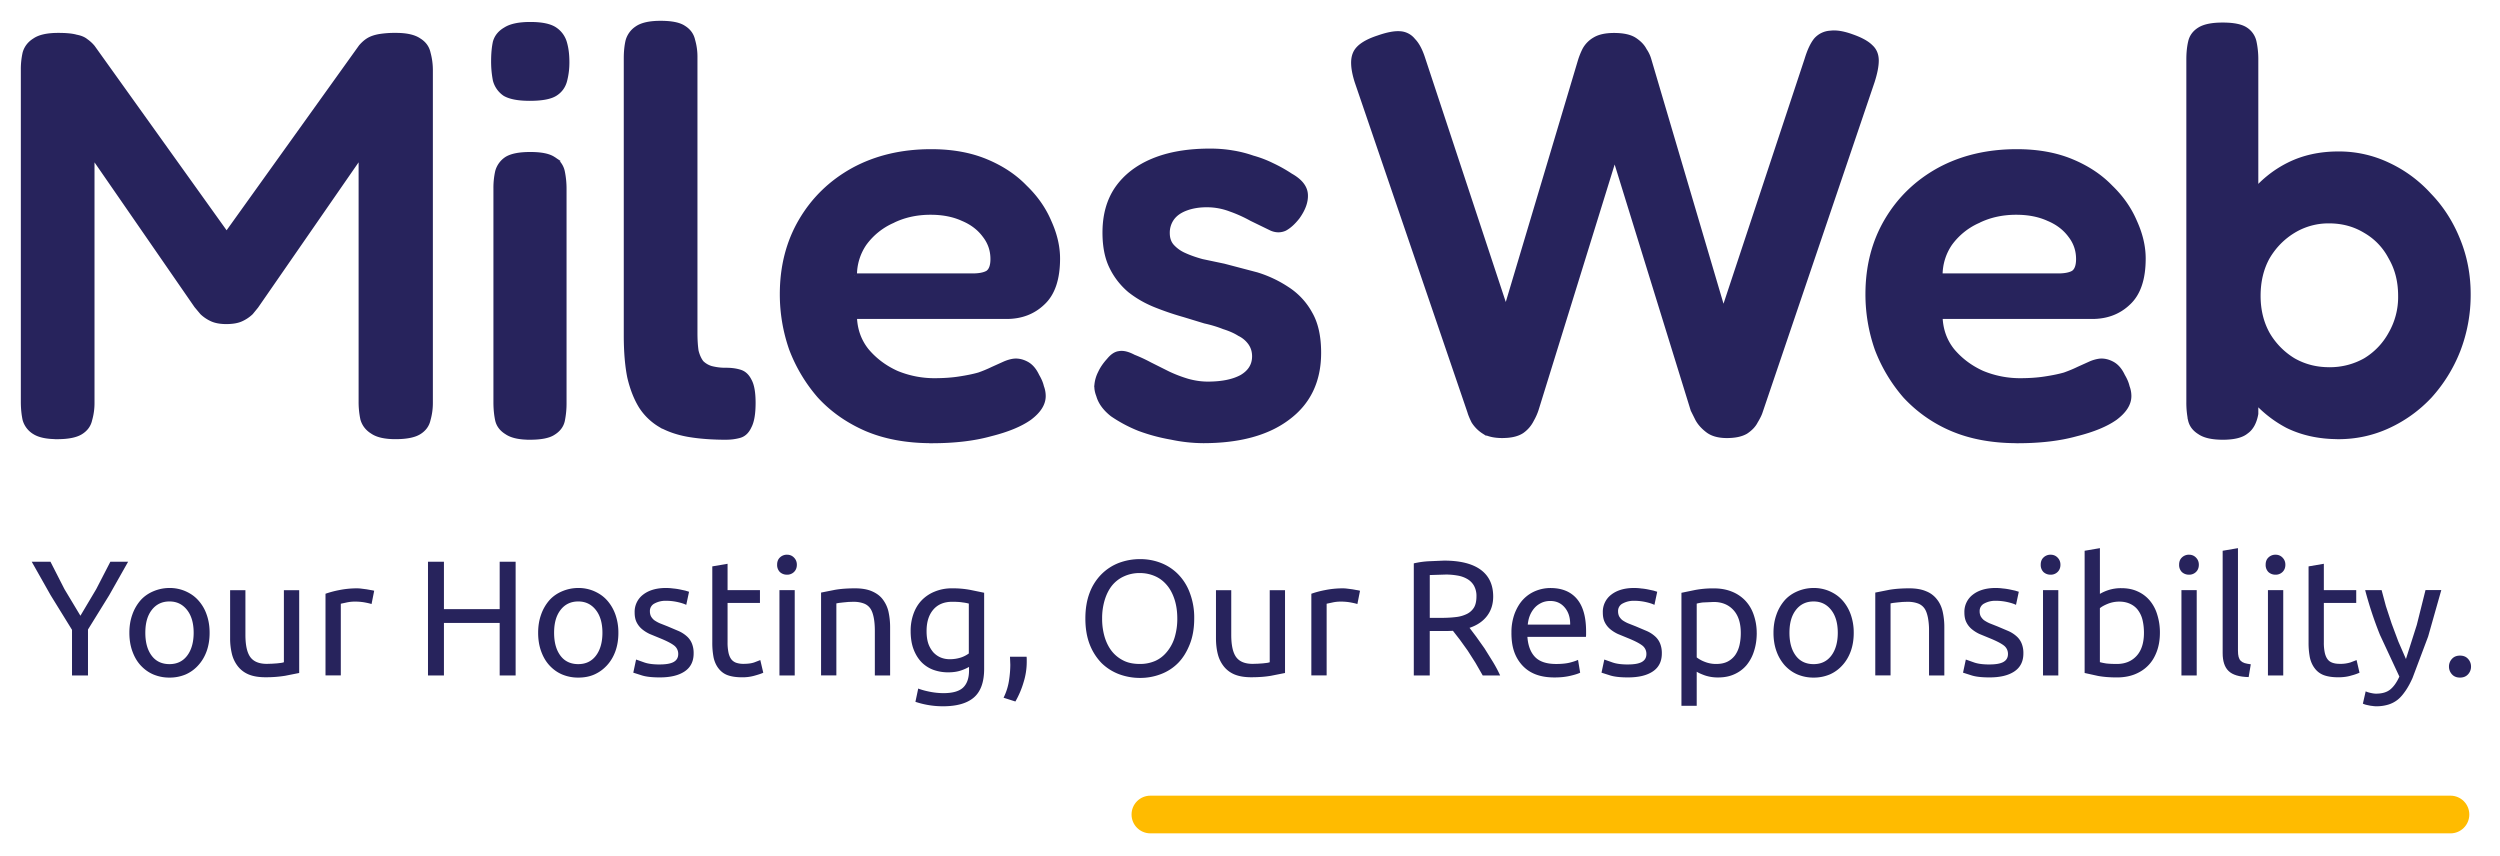
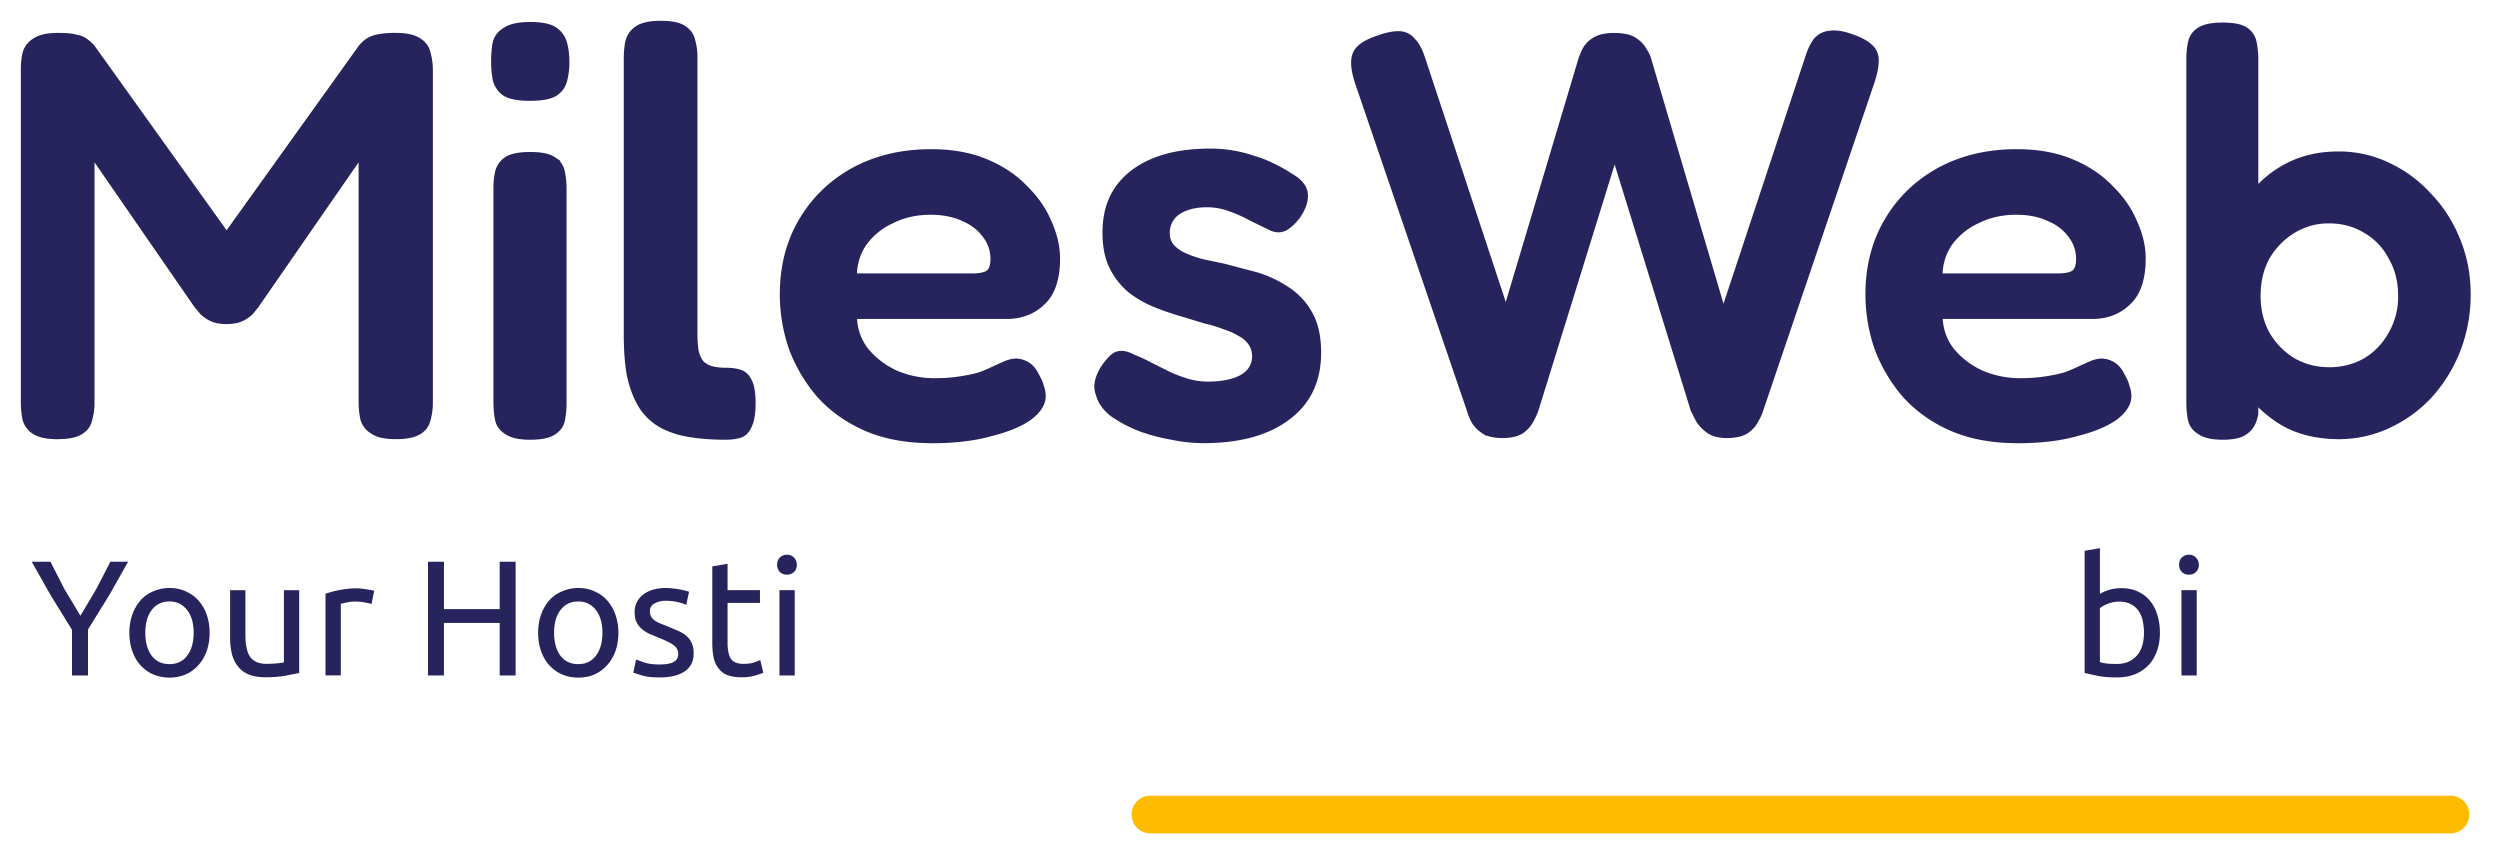
<svg xmlns="http://www.w3.org/2000/svg" width="108" height="37" fill="none">
  <path d="M48.883 35.187c0-.45.364-.814.814-.814h56.164c.449 0 .813.364.813.814s-.364.814-.813.814H49.697c-.45 0-.814-.364-.814-.814z" fill="#fb0" />
  <g fill="#27235c">
    <path d="M3.111 29.179v-1.97l-.923-1.495-.817-1.446h.81l.604 1.184.689 1.148.682-1.148.611-1.184h.767l-.817 1.446-.916 1.481v1.984h-.689zm5.944-1.842c0 .293-.043.558-.128.794s-.206.439-.362.609a1.58 1.58 0 0 1-.547.397 1.77 1.77 0 0 1-.696.135 1.77 1.77 0 0 1-.696-.135c-.213-.09-.398-.227-.554-.397s-.27-.373-.355-.609-.128-.501-.128-.794.043-.55.128-.787a1.88 1.88 0 0 1 .355-.617c.151-.17.341-.3.554-.39s.445-.142.696-.142a1.69 1.69 0 0 1 .696.142c.213.095.395.22.547.39a1.77 1.77 0 0 1 .362.617c.085.236.128.498.128.787zm-.689 0c0-.416-.095-.744-.284-.985s-.438-.369-.76-.369-.578.123-.767.369-.277.569-.277.985.092.747.277.992.445.361.767.361.575-.12.76-.361.284-.576.284-.992zm4.559 1.736l-.604.12a5.11 5.11 0 0 1-.86.064c-.284 0-.523-.04-.717-.12a1.15 1.15 0 0 1-.469-.354 1.41 1.41 0 0 1-.256-.531 2.83 2.83 0 0 1-.078-.687v-2.069h.661v1.928c0 .449.071.77.213.964s.381.291.717.291l.22-.007.213-.014.178-.021a.65.65 0 0 0 .121-.028v-3.111h.661v3.579zm2.501-3.657a1.55 1.55 0 0 1 .192.014l.22.028.192.035c.061.009.107.019.135.028l-.114.574c-.052-.019-.14-.04-.263-.064s-.272-.042-.462-.042a1.66 1.66 0 0 0-.369.042l-.234.05v3.097h-.661V25.65a4.1 4.1 0 0 1 .582-.156c.232-.047.492-.078.781-.078zm6.16-1.148h.689v4.911h-.689v-2.268h-2.408v2.268h-.689v-4.911h.689v2.048h2.408v-2.048zm5.128 3.069c0 .293-.043.558-.128.794s-.206.439-.362.609-.334.302-.547.397-.445.135-.696.135a1.77 1.77 0 0 1-.696-.135c-.213-.09-.398-.227-.554-.397s-.27-.373-.355-.609-.128-.501-.128-.794.043-.55.128-.787a1.88 1.88 0 0 1 .355-.617c.151-.17.341-.3.554-.39s.445-.142.696-.142a1.69 1.69 0 0 1 .696.142c.213.095.395.22.547.39s.277.376.362.617a2.33 2.33 0 0 1 .128.787zm-.689 0c0-.416-.095-.744-.284-.985s-.438-.369-.76-.369-.578.123-.767.369-.277.569-.277.985.092.747.277.992.445.361.767.361.575-.12.76-.361.284-.576.284-.992zm2.478 1.367c.27 0 .469-.035.597-.106s.199-.184.199-.34a.45.45 0 0 0-.192-.383c-.128-.095-.339-.201-.632-.319l-.412-.17c-.128-.061-.239-.132-.334-.213a.91.91 0 0 1-.227-.291c-.057-.113-.085-.253-.085-.418a.93.93 0 0 1 .362-.773c.241-.189.571-.29.987-.29a2.31 2.31 0 0 1 .313.021 2.64 2.64 0 0 1 .291.042l.234.05.163.05-.121.567c-.071-.038-.182-.076-.334-.113a2.3 2.3 0 0 0-.547-.064.99.99 0 0 0-.483.113.36.36 0 0 0-.206.34.5.5 0 0 0 .043.213.59.59 0 0 0 .142.17 1.41 1.41 0 0 0 .241.135l.341.135.469.199a1.33 1.33 0 0 1 .348.22.83.83 0 0 1 .227.312 1.09 1.09 0 0 1 .078.439c0 .34-.128.598-.384.772s-.611.262-1.08.262c-.327 0-.582-.028-.767-.085l-.376-.12.121-.567.362.128c.166.057.386.085.661.085zm2.928-3.21h1.399v.553h-1.399v1.701a2.09 2.09 0 0 0 .043.461c.028.118.071.213.128.284a.47.47 0 0 0 .213.142.95.95 0 0 0 .298.043c.199 0 .357-.021.476-.064l.256-.099.128.546c-.066.033-.182.073-.348.12a1.9 1.9 0 0 1-.568.078c-.251 0-.459-.031-.625-.092s-.291-.163-.391-.291-.171-.284-.213-.468a3.34 3.34 0 0 1-.057-.652v-3.288l.66-.113v1.141z" />
    <use href="#B" />
-     <path d="M35.468 25.6l.604-.12c.251-.043.54-.064.867-.064.294 0 .538.043.732.128s.348.196.462.347.201.324.249.532a3.1 3.1 0 0 1 .071.687v2.07h-.66v-1.928c0-.227-.017-.421-.05-.581s-.078-.291-.149-.39a.59.59 0 0 0-.284-.213c-.118-.043-.265-.071-.44-.071l-.22.007-.22.021-.185.021-.114.021v3.111h-.661V25.6zm6.393 3.211a1.86 1.86 0 0 1-.334.149c-.161.057-.35.085-.568.085a1.87 1.87 0 0 1-.632-.106 1.39 1.39 0 0 1-.511-.326c-.147-.151-.263-.338-.348-.56s-.128-.487-.128-.794a2.15 2.15 0 0 1 .121-.737c.081-.227.197-.421.348-.581a1.62 1.62 0 0 1 .568-.383 1.91 1.91 0 0 1 .753-.142 3.99 3.99 0 0 1 .803.071l.582.12v3.288c0 .567-.147.978-.44 1.233s-.739.383-1.335.383a3.7 3.7 0 0 1-.661-.057 3.78 3.78 0 0 1-.533-.135l.121-.574c.133.052.294.097.483.135a3.09 3.09 0 0 0 .604.064c.393 0 .675-.078.845-.234s.263-.404.263-.744v-.156zm-.007-2.736a1.88 1.88 0 0 0-.27-.05c-.109-.019-.258-.028-.448-.028-.355 0-.63.116-.824.347s-.284.539-.284.921c0 .213.026.395.078.546a1.16 1.16 0 0 0 .22.376c.095.099.201.172.32.22a1.01 1.01 0 0 0 .376.071 1.57 1.57 0 0 0 .483-.071 1.25 1.25 0 0 0 .348-.177v-2.155zm2.494 2.296a.92.92 0 0 1 .007.113v.106a2.93 2.93 0 0 1-.135.879 3.83 3.83 0 0 1-.355.836l-.511-.163a2.52 2.52 0 0 0 .234-.737c.038-.246.057-.477.057-.695l-.007-.177-.007-.163h.717zm2.54-1.651c0-.42.062-.791.185-1.113a2.26 2.26 0 0 1 .511-.801 2.16 2.16 0 0 1 .753-.489 2.58 2.58 0 0 1 .916-.163 2.44 2.44 0 0 1 .895.163 2.12 2.12 0 0 1 .746.489 2.25 2.25 0 0 1 .504.801 2.99 2.99 0 0 1 .192 1.113c0 .421-.064.791-.192 1.113s-.291.591-.504.808a2.06 2.06 0 0 1-.746.482 2.46 2.46 0 0 1-.895.163 2.58 2.58 0 0 1-.916-.163c-.284-.109-.535-.269-.753-.482a2.41 2.41 0 0 1-.511-.808c-.123-.321-.185-.692-.185-1.113zm.724 0a2.76 2.76 0 0 0 .114.815c.076.241.182.447.32.616s.313.302.511.397.431.135.682.135a1.62 1.62 0 0 0 .675-.135c.199-.09.367-.227.504-.397a1.78 1.78 0 0 0 .327-.616 2.75 2.75 0 0 0 .114-.815c0-.298-.038-.567-.114-.808s-.185-.454-.327-.624-.305-.3-.504-.39a1.62 1.62 0 0 0-.675-.142 1.6 1.6 0 0 0-.682.142 1.42 1.42 0 0 0-.511.39c-.137.17-.244.378-.32.624a2.69 2.69 0 0 0-.114.808zm7.901 2.353l-.604.12c-.246.043-.533.064-.859.064-.284 0-.523-.04-.717-.12a1.15 1.15 0 0 1-.469-.354 1.41 1.41 0 0 1-.256-.531c-.052-.203-.078-.437-.078-.687v-2.069h.66v1.928c0 .449.071.77.213.964s.381.291.717.291l.22-.007.213-.014.178-.021a.65.65 0 0 0 .121-.028v-3.111h.661v3.579zm2.501-3.657a1.55 1.55 0 0 1 .192.014l.22.028.192.035a.89.89 0 0 1 .135.028l-.114.574c-.052-.019-.14-.04-.263-.064s-.272-.042-.462-.042a1.66 1.66 0 0 0-.369.042l-.234.05v3.097h-.661V25.65a4.1 4.1 0 0 1 .582-.156c.232-.047.492-.078.781-.078zm5.471 1.708l.284.376.362.51.362.581a5.67 5.67 0 0 1 .313.588h-.753l-.313-.546-.334-.524-.341-.475-.298-.383-.192.007h-.192-.618v1.921h-.689v-4.841a3.68 3.68 0 0 1 .646-.092l.66-.028c.691 0 1.217.13 1.577.39s.547.647.547 1.162c0 .326-.088.605-.263.836s-.424.404-.76.517zm-1.044-2.303l-.675.021v1.85h.49c.237 0 .45-.012.639-.035a1.41 1.41 0 0 0 .476-.135.75.75 0 0 0 .305-.276c.071-.118.107-.284.107-.482a.91.91 0 0 0-.107-.461.78.78 0 0 0-.291-.291 1.23 1.23 0 0 0-.426-.149 2.97 2.97 0 0 0-.519-.043zm2.854 2.523a2.31 2.31 0 0 1 .142-.85c.095-.241.22-.449.376-.61a1.53 1.53 0 0 1 .54-.361 1.69 1.69 0 0 1 .625-.12c.497 0 .878.156 1.143.468s.398.777.398 1.41v.113a.9.9 0 0 1-.007.12h-2.528c.028.383.14.673.334.872s.497.298.909.298c.232 0 .426-.019.582-.057s.282-.083.362-.12l.092.553c-.081.042-.222.087-.426.135s-.426.071-.682.071c-.322 0-.601-.047-.838-.142s-.424-.234-.575-.404a1.69 1.69 0 0 1-.341-.602c-.076-.231-.107-.494-.107-.773zm2.536-.361c.005-.298-.071-.541-.227-.73s-.362-.291-.632-.291c-.152 0-.286.031-.405.092s-.211.132-.291.227a1.15 1.15 0 0 0-.192.326c-.048.123-.071.248-.085.376h1.833zm2.497 1.721c.27 0 .469-.035.597-.106s.199-.184.199-.34a.45.45 0 0 0-.192-.383c-.128-.095-.338-.201-.632-.319l-.412-.17c-.128-.061-.239-.132-.334-.213a.91.91 0 0 1-.227-.291c-.057-.113-.085-.253-.085-.418a.93.93 0 0 1 .362-.773c.241-.189.571-.29.987-.29a2.31 2.31 0 0 1 .313.021 2.64 2.64 0 0 1 .291.042l.234.05.163.05-.121.567c-.071-.038-.182-.076-.334-.113a2.3 2.3 0 0 0-.547-.064.99.99 0 0 0-.483.113.36.36 0 0 0-.206.34.5.5 0 0 0 .043.213.59.59 0 0 0 .142.17 1.41 1.41 0 0 0 .242.135l.341.135.469.199a1.33 1.33 0 0 1 .348.22.83.83 0 0 1 .227.312 1.09 1.09 0 0 1 .078.439c0 .34-.128.598-.383.772s-.611.262-1.08.262c-.327 0-.582-.028-.767-.085l-.376-.12.121-.567.362.128c.166.057.386.085.66.085zm4.874-1.36c0-.43-.107-.761-.32-.992s-.497-.347-.852-.347l-.469.021a1.88 1.88 0 0 0-.263.05V28.4a1.36 1.36 0 0 0 .348.191 1.31 1.31 0 0 0 .497.092c.189 0 .35-.033.483-.099a.93.93 0 0 0 .334-.284c.085-.123.147-.265.185-.425a2.34 2.34 0 0 0 .057-.532zm.689 0c0 .279-.038.536-.114.773a1.79 1.79 0 0 1-.32.61 1.46 1.46 0 0 1-.526.397c-.204.095-.438.142-.703.142a1.75 1.75 0 0 1-.568-.085c-.161-.057-.282-.111-.362-.163v1.474h-.66v-4.883l.582-.12a4.21 4.21 0 0 1 .817-.071c.284 0 .54.045.767.135a1.64 1.64 0 0 1 .582.383 1.65 1.65 0 0 1 .369.61 2.37 2.37 0 0 1 .135.801zm4.19-.007c0 .293-.043.558-.128.794s-.206.439-.362.609a1.58 1.58 0 0 1-.547.397 1.77 1.77 0 0 1-.696.135 1.77 1.77 0 0 1-.696-.135c-.213-.09-.398-.227-.554-.397a1.85 1.85 0 0 1-.355-.609c-.085-.236-.128-.501-.128-.794s.043-.55.128-.787a1.88 1.88 0 0 1 .355-.617c.151-.17.341-.3.554-.39s.445-.142.696-.142a1.69 1.69 0 0 1 .696.142c.213.095.395.22.547.39s.277.376.362.617a2.33 2.33 0 0 1 .128.787zm-.689 0c0-.416-.095-.744-.284-.985s-.438-.369-.76-.369-.578.123-.767.369-.277.569-.277.985.092.747.277.992.445.361.767.361.575-.12.76-.361.284-.576.284-.992zM81.01 25.6l.604-.12c.251-.043.54-.064.867-.064.294 0 .537.043.732.128a1.08 1.08 0 0 1 .462.347c.118.146.201.324.249.532a3.06 3.06 0 0 1 .071.687v2.07h-.661v-1.928a2.85 2.85 0 0 0-.05-.581c-.034-.16-.078-.291-.149-.39a.59.59 0 0 0-.284-.213c-.118-.043-.265-.071-.44-.071l-.22.007-.22.021-.185.021-.114.021v3.111h-.66V25.6zm4.938 3.104c.27 0 .469-.035.597-.106s.199-.184.199-.34a.45.45 0 0 0-.192-.383c-.128-.095-.339-.201-.632-.319l-.412-.17a1.55 1.55 0 0 1-.334-.213.91.91 0 0 1-.227-.291c-.057-.113-.085-.253-.085-.418a.93.93 0 0 1 .362-.773c.241-.189.57-.29.987-.29a2.31 2.31 0 0 1 .313.021 2.64 2.64 0 0 1 .291.042l.234.05.163.05-.121.567c-.071-.038-.182-.076-.334-.113a2.3 2.3 0 0 0-.547-.064.99.99 0 0 0-.483.113.36.36 0 0 0-.206.34.5.5 0 0 0 .043.213.59.59 0 0 0 .142.17 1.48 1.48 0 0 0 .241.135l.341.135.469.199a1.33 1.33 0 0 1 .348.22.83.83 0 0 1 .227.312 1.09 1.09 0 0 1 .078.439c0 .34-.128.598-.384.772s-.611.262-1.08.262c-.327 0-.582-.028-.767-.085l-.376-.12.121-.567.362.128c.166.057.386.085.66.085z" />
    <use href="#C" />
    <path d="M90.715 25.657a1.8 1.8 0 0 1 .362-.163 1.75 1.75 0 0 1 .568-.085c.265 0 .5.047.703.142a1.46 1.46 0 0 1 .526.397 1.7 1.7 0 0 1 .32.609 2.54 2.54 0 0 1 .114.78c0 .298-.045.567-.135.808s-.208.437-.369.602-.355.293-.582.383-.483.135-.767.135c-.308 0-.58-.021-.817-.064l-.582-.128v-5.28l.66-.113v1.977zm0 2.948a2.51 2.51 0 0 0 .277.057c.123.014.275.021.455.021.355 0 .639-.116.852-.347s.32-.569.32-.999c0-.189-.019-.366-.057-.532a1.16 1.16 0 0 0-.185-.425c-.085-.123-.197-.217-.334-.284s-.294-.106-.483-.106a1.31 1.31 0 0 0-.497.092c-.152.061-.268.125-.348.191v2.332z" />
    <use href="#B" x="60.566" />
-     <path d="M97.142 29.25c-.407-.009-.696-.097-.867-.262s-.256-.423-.256-.773v-4.422l.661-.113v4.429c0 .109.009.198.028.269s.05.128.092.17.099.076.171.099.159.035.263.05l-.092.553z" />
    <use href="#C" x="9.717" />
-     <path d="M100.39 25.494h1.399v.553h-1.399v1.701a2.05 2.05 0 0 0 .043.461c.028.118.071.213.128.284s.128.113.213.142.184.043.298.043a1.43 1.43 0 0 0 .476-.064l.256-.099.127.546a2.25 2.25 0 0 1-.348.12c-.165.052-.355.078-.568.078-.251 0-.459-.031-.625-.092a.86.86 0 0 1-.39-.291c-.099-.128-.171-.284-.213-.468a3.34 3.34 0 0 1-.057-.652v-3.288l.66-.113v1.141zm1.807 4.373a1.06 1.06 0 0 0 .199.064c.081.019.168.035.248.035.261 0 .464-.059.611-.177s.279-.3.398-.56l-.838-1.8a16.28 16.28 0 0 1-.64-1.935h.711l.184.687.249.758.291.779.327.751.469-1.474.376-1.503h.682l-.568 2.006-.675 1.793c-.095.213-.194.395-.298.546s-.211.284-.334.383a1.23 1.23 0 0 1-.419.22 1.75 1.75 0 0 1-.519.071 1 1 0 0 1-.163-.014 1.07 1.07 0 0 1-.171-.028 1.4 1.4 0 0 1-.149-.035l-.092-.035.121-.532zm4.551-1.07a.48.48 0 0 1-.128.333c-.085.094-.201.142-.348.142s-.263-.047-.348-.142-.128-.206-.128-.333a.48.48 0 0 1 .128-.333c.085-.095.201-.142.348-.142s.263.047.348.142a.48.48 0 0 1 .128.333z" />
    <path d="M101.014 18.871c-.812 0-1.541-.157-2.187-.472a5.04 5.04 0 0 1-1.616-1.342 6.31 6.31 0 0 1-.994-1.939 8.56 8.56 0 0 1-.323-2.386 8.29 8.29 0 0 1 .373-2.361c.232-.746.563-1.392.994-1.939a4.75 4.75 0 0 1 1.616-1.317c.63-.314 1.343-.472 2.138-.472a4.92 4.92 0 0 1 2.138.472 5.58 5.58 0 0 1 1.79 1.317c.53.547.944 1.193 1.243 1.939.298.729.447 1.508.447 2.337a6.63 6.63 0 0 1-.447 2.436 6.46 6.46 0 0 1-1.218 1.964 5.76 5.76 0 0 1-1.79 1.293c-.68.315-1.401.472-2.163.472zm-.398-2.908a3.1 3.1 0 0 0 1.566-.398 3.02 3.02 0 0 0 1.094-1.143 3.18 3.18 0 0 0 .423-1.641c0-.63-.141-1.185-.423-1.665a2.8 2.8 0 0 0-1.094-1.143c-.464-.282-.986-.423-1.566-.423a2.91 2.91 0 0 0-1.541.423c-.464.282-.837.663-1.119 1.143-.265.481-.398 1.036-.398 1.665 0 .613.133 1.16.398 1.641a3.21 3.21 0 0 0 1.119 1.143c.464.265.978.398 1.541.398zm-4.599 2.933c-.447 0-.779-.075-.994-.224-.215-.133-.348-.306-.398-.522a3.68 3.68 0 0 1-.075-.771V2.566c0-.282.025-.53.075-.746.05-.232.182-.414.398-.547s.547-.199.994-.199c.464 0 .796.066.994.199a.85.85 0 0 1 .373.547 3.54 3.54 0 0 1 .075.746v15.311c-.066.365-.207.622-.423.771-.199.166-.539.249-1.019.249zm-8.866.15c-1.077 0-2.022-.174-2.834-.522a5.89 5.89 0 0 1-2.014-1.417 6.75 6.75 0 0 1-1.218-2.038 7.14 7.14 0 0 1-.398-2.361c0-1.193.273-2.254.82-3.182s1.301-1.657 2.262-2.187c.978-.53 2.096-.795 3.356-.795.895 0 1.682.141 2.362.423s1.243.655 1.69 1.119c.464.447.812.945 1.044 1.491.249.547.373 1.077.373 1.591 0 .878-.216 1.516-.646 1.914-.414.398-.936.597-1.566.597H83.82c.017.563.191 1.052.522 1.467.348.414.779.737 1.293.969a4.26 4.26 0 0 0 1.616.323c.414 0 .779-.025 1.094-.075.331-.05.613-.108.845-.174.232-.083.431-.166.597-.248l.497-.224a1.51 1.51 0 0 1 .423-.124c.182-.017.365.025.547.124s.332.273.448.522c.099.166.166.323.199.472a1.12 1.12 0 0 1 .075.398c0 .332-.199.646-.597.945-.398.282-.961.514-1.69.696-.713.199-1.558.298-2.536.298zm-3.331-7.134h5.096c.282 0 .497-.041.646-.124.149-.099.224-.298.224-.597 0-.381-.116-.721-.348-1.019-.232-.315-.547-.555-.945-.721-.398-.182-.862-.273-1.392-.273-.613 0-1.168.124-1.665.373a3 3 0 0 0-1.193.969 2.42 2.42 0 0 0-.423 1.392zm-18.916 6.912c-.331 0-.597-.058-.796-.174a1.44 1.44 0 0 1-.447-.447c-.083-.166-.141-.307-.174-.423L58.615 3.512c-.166-.53-.191-.928-.075-1.193.116-.282.456-.514 1.019-.696.381-.133.688-.191.92-.174a.78.78 0 0 1 .572.298c.166.166.307.431.423.795l3.58 10.837L68.26 2.642c.05-.166.116-.331.199-.497a1.16 1.16 0 0 1 .447-.447c.199-.116.472-.174.82-.174.398 0 .696.066.895.199s.34.282.423.447a1.38 1.38 0 0 1 .199.423l3.207 10.862 3.605-10.887c.116-.381.249-.663.398-.845a.89.89 0 0 1 .621-.298c.249-.033.555.017.92.149.381.133.655.282.82.447.166.149.249.348.249.597 0 .232-.058.53-.174.895l-4.847 14.292c-.033.099-.099.232-.199.398-.083.166-.224.315-.423.447-.199.116-.472.174-.82.174s-.622-.075-.82-.224-.348-.315-.447-.497l-.199-.398-3.381-10.937-3.381 10.912a2.35 2.35 0 0 1-.199.447 1.31 1.31 0 0 1-.423.497c-.199.133-.481.199-.845.199zm-12.925.221a6.76 6.76 0 0 1-1.367-.149c-.481-.083-.945-.207-1.392-.373a5.94 5.94 0 0 1-1.168-.621c-.315-.249-.514-.522-.597-.82-.066-.166-.091-.323-.075-.472a1.43 1.43 0 0 1 .149-.497c.083-.182.207-.365.373-.547.149-.182.298-.282.447-.298.166-.033.373.017.621.149a6.5 6.5 0 0 1 .696.323l.795.398a5.88 5.88 0 0 0 .845.323c.298.083.588.124.87.124.613 0 1.102-.099 1.467-.298.365-.215.547-.514.547-.895 0-.215-.058-.406-.174-.572a1.24 1.24 0 0 0-.472-.398c-.182-.116-.406-.215-.671-.298-.249-.099-.522-.182-.82-.248l-.895-.273a12.15 12.15 0 0 1-1.243-.423c-.414-.166-.787-.381-1.119-.646a3.08 3.08 0 0 1-.771-.994c-.199-.398-.298-.895-.298-1.491 0-.746.174-1.375.522-1.889.365-.53.887-.936 1.566-1.218s1.5-.423 2.461-.423c.332 0 .646.025.945.075a5.05 5.05 0 0 1 .895.224 4.75 4.75 0 0 1 .845.323 6.16 6.16 0 0 1 .795.447c.414.232.63.505.646.82.017.298-.099.621-.348.969-.182.232-.365.398-.547.497-.182.083-.373.083-.572 0l-.87-.423c-.298-.166-.613-.307-.945-.423a2.85 2.85 0 0 0-.994-.174c-.331 0-.63.05-.895.149s-.464.24-.597.423a1.07 1.07 0 0 0-.199.646c0 .232.066.423.199.572a1.56 1.56 0 0 0 .522.373c.215.099.472.191.771.273l.945.199 1.417.373a5.07 5.07 0 0 1 1.317.621 2.94 2.94 0 0 1 .994 1.069c.249.431.373.994.373 1.69 0 1.21-.447 2.146-1.342 2.809-.878.663-2.096.994-3.654.994zm-11.727.001c-1.077 0-2.022-.174-2.834-.522-.795-.348-1.467-.82-2.014-1.417a6.73 6.73 0 0 1-1.218-2.038 7.14 7.14 0 0 1-.398-2.361c0-1.193.273-2.254.82-3.182s1.301-1.657 2.262-2.187c.978-.53 2.096-.795 3.356-.795.895 0 1.682.141 2.362.423s1.243.655 1.69 1.119c.464.447.812.945 1.044 1.491.248.547.373 1.077.373 1.591 0 .878-.215 1.516-.646 1.914-.414.398-.936.597-1.566.597H36.92c.017.563.191 1.052.522 1.467.348.414.779.737 1.293.969a4.26 4.26 0 0 0 1.616.323c.414 0 .779-.025 1.094-.075.331-.05.613-.108.845-.174a5.44 5.44 0 0 0 .597-.248l.497-.224c.149-.066.29-.108.423-.124.182-.017.365.025.547.124s.331.273.447.522c.099.166.166.323.199.472a1.12 1.12 0 0 1 .075.398c0 .332-.199.646-.597.945-.398.282-.961.514-1.69.696-.713.199-1.558.298-2.536.298zm-3.331-7.134h5.096c.282 0 .497-.041.646-.124.149-.099.224-.298.224-.597 0-.381-.116-.721-.348-1.019-.232-.315-.547-.555-.945-.721-.398-.182-.862-.273-1.392-.273-.613 0-1.168.124-1.665.373a3 3 0 0 0-1.193.969 2.42 2.42 0 0 0-.423 1.392zm-5.549 6.985c-.613 0-1.16-.041-1.641-.124-.464-.083-.87-.224-1.218-.423a2.51 2.51 0 0 1-.82-.795c-.215-.348-.381-.771-.497-1.268-.099-.497-.149-1.094-.149-1.79V2.516c0-.282.025-.53.075-.746a.95.95 0 0 1 .398-.547c.215-.149.555-.224 1.019-.224s.796.066.994.199c.216.133.348.315.398.547a2.54 2.54 0 0 1 .099.746v11.881c0 .315.017.58.05.795.05.199.124.365.224.497a.98.98 0 0 0 .423.248 2.46 2.46 0 0 0 .646.075c.215 0 .406.025.572.075.182.05.323.174.423.373.116.199.174.522.174.969 0 .464-.058.804-.174 1.019-.099.216-.24.348-.423.398s-.373.075-.572.075zm-8.489-.001c-.448 0-.779-.075-.994-.224-.216-.133-.348-.307-.398-.522-.05-.232-.075-.489-.075-.77V8.133a3.2 3.2 0 0 1 .075-.721.95.95 0 0 1 .398-.547c.215-.133.555-.199 1.019-.199s.795.066.994.199a.83.83 0 0 1 .398.547 3.68 3.68 0 0 1 .075.771v9.222a3.68 3.68 0 0 1-.075.771c-.05.215-.182.389-.398.522-.199.133-.539.199-1.019.199zm0-14.64c-.481 0-.837-.066-1.069-.199a1.03 1.03 0 0 1-.423-.597 4.19 4.19 0 0 1-.075-.82c0-.315.025-.588.075-.82.066-.232.215-.414.447-.547.232-.149.588-.224 1.069-.224.497 0 .853.075 1.069.224a1.03 1.03 0 0 1 .423.597c.066.232.099.505.099.82a3.08 3.08 0 0 1-.099.795c-.066.248-.207.439-.423.572s-.58.199-1.094.199zM2.467 18.871c-.431 0-.754-.066-.969-.199a.93.93 0 0 1-.423-.547c-.05-.232-.075-.489-.075-.771V3.013a3.21 3.21 0 0 1 .075-.721c.066-.232.207-.414.423-.547.215-.149.555-.224 1.019-.224.348 0 .605.025.771.075.182.033.323.091.423.174a1.49 1.49 0 0 1 .298.273l6.066 8.476h-.572l6.09-8.501c.116-.133.232-.232.348-.298s.265-.116.447-.149a4.19 4.19 0 0 1 .721-.05c.447 0 .779.075.994.224.216.133.348.315.398.547a2.8 2.8 0 0 1 .099.771v14.342a2.61 2.61 0 0 1-.099.721c-.05.232-.182.414-.398.547s-.555.199-1.019.199c-.447 0-.779-.075-.994-.224-.216-.133-.356-.315-.423-.547a3.54 3.54 0 0 1-.075-.746V6.692l-4.524 6.537-.224.274a1.52 1.52 0 0 1-.398.273c-.166.083-.389.124-.671.124-.265 0-.481-.042-.646-.124a1.52 1.52 0 0 1-.398-.273l-.249-.298-4.499-6.512v10.713a2.61 2.61 0 0 1-.099.721c-.05.232-.182.414-.398.547s-.555.199-1.019.199z" stroke="#27235c" stroke-width=".2" />
  </g>
  <defs>
    <path id="B" d="M34.332 29.179h-.66v-3.685h.66v3.685zm-.334-4.352c-.118 0-.22-.038-.305-.113a.43.43 0 0 1-.121-.319c0-.132.04-.236.121-.312a.43.43 0 0 1 .305-.12c.118 0 .218.04.298.12s.128.18.128.312-.043.239-.128.319a.42.42 0 0 1-.298.113z" />
-     <path id="C" d="M88.919 29.179h-.661v-3.685h.661v3.685zm-.334-4.352c-.118 0-.22-.038-.305-.113a.43.43 0 0 1-.121-.319c0-.132.04-.236.121-.312a.43.43 0 0 1 .305-.12c.118 0 .218.04.298.12s.128.18.128.312-.043.239-.128.319a.42.42 0 0 1-.298.113z" />
  </defs>
</svg>